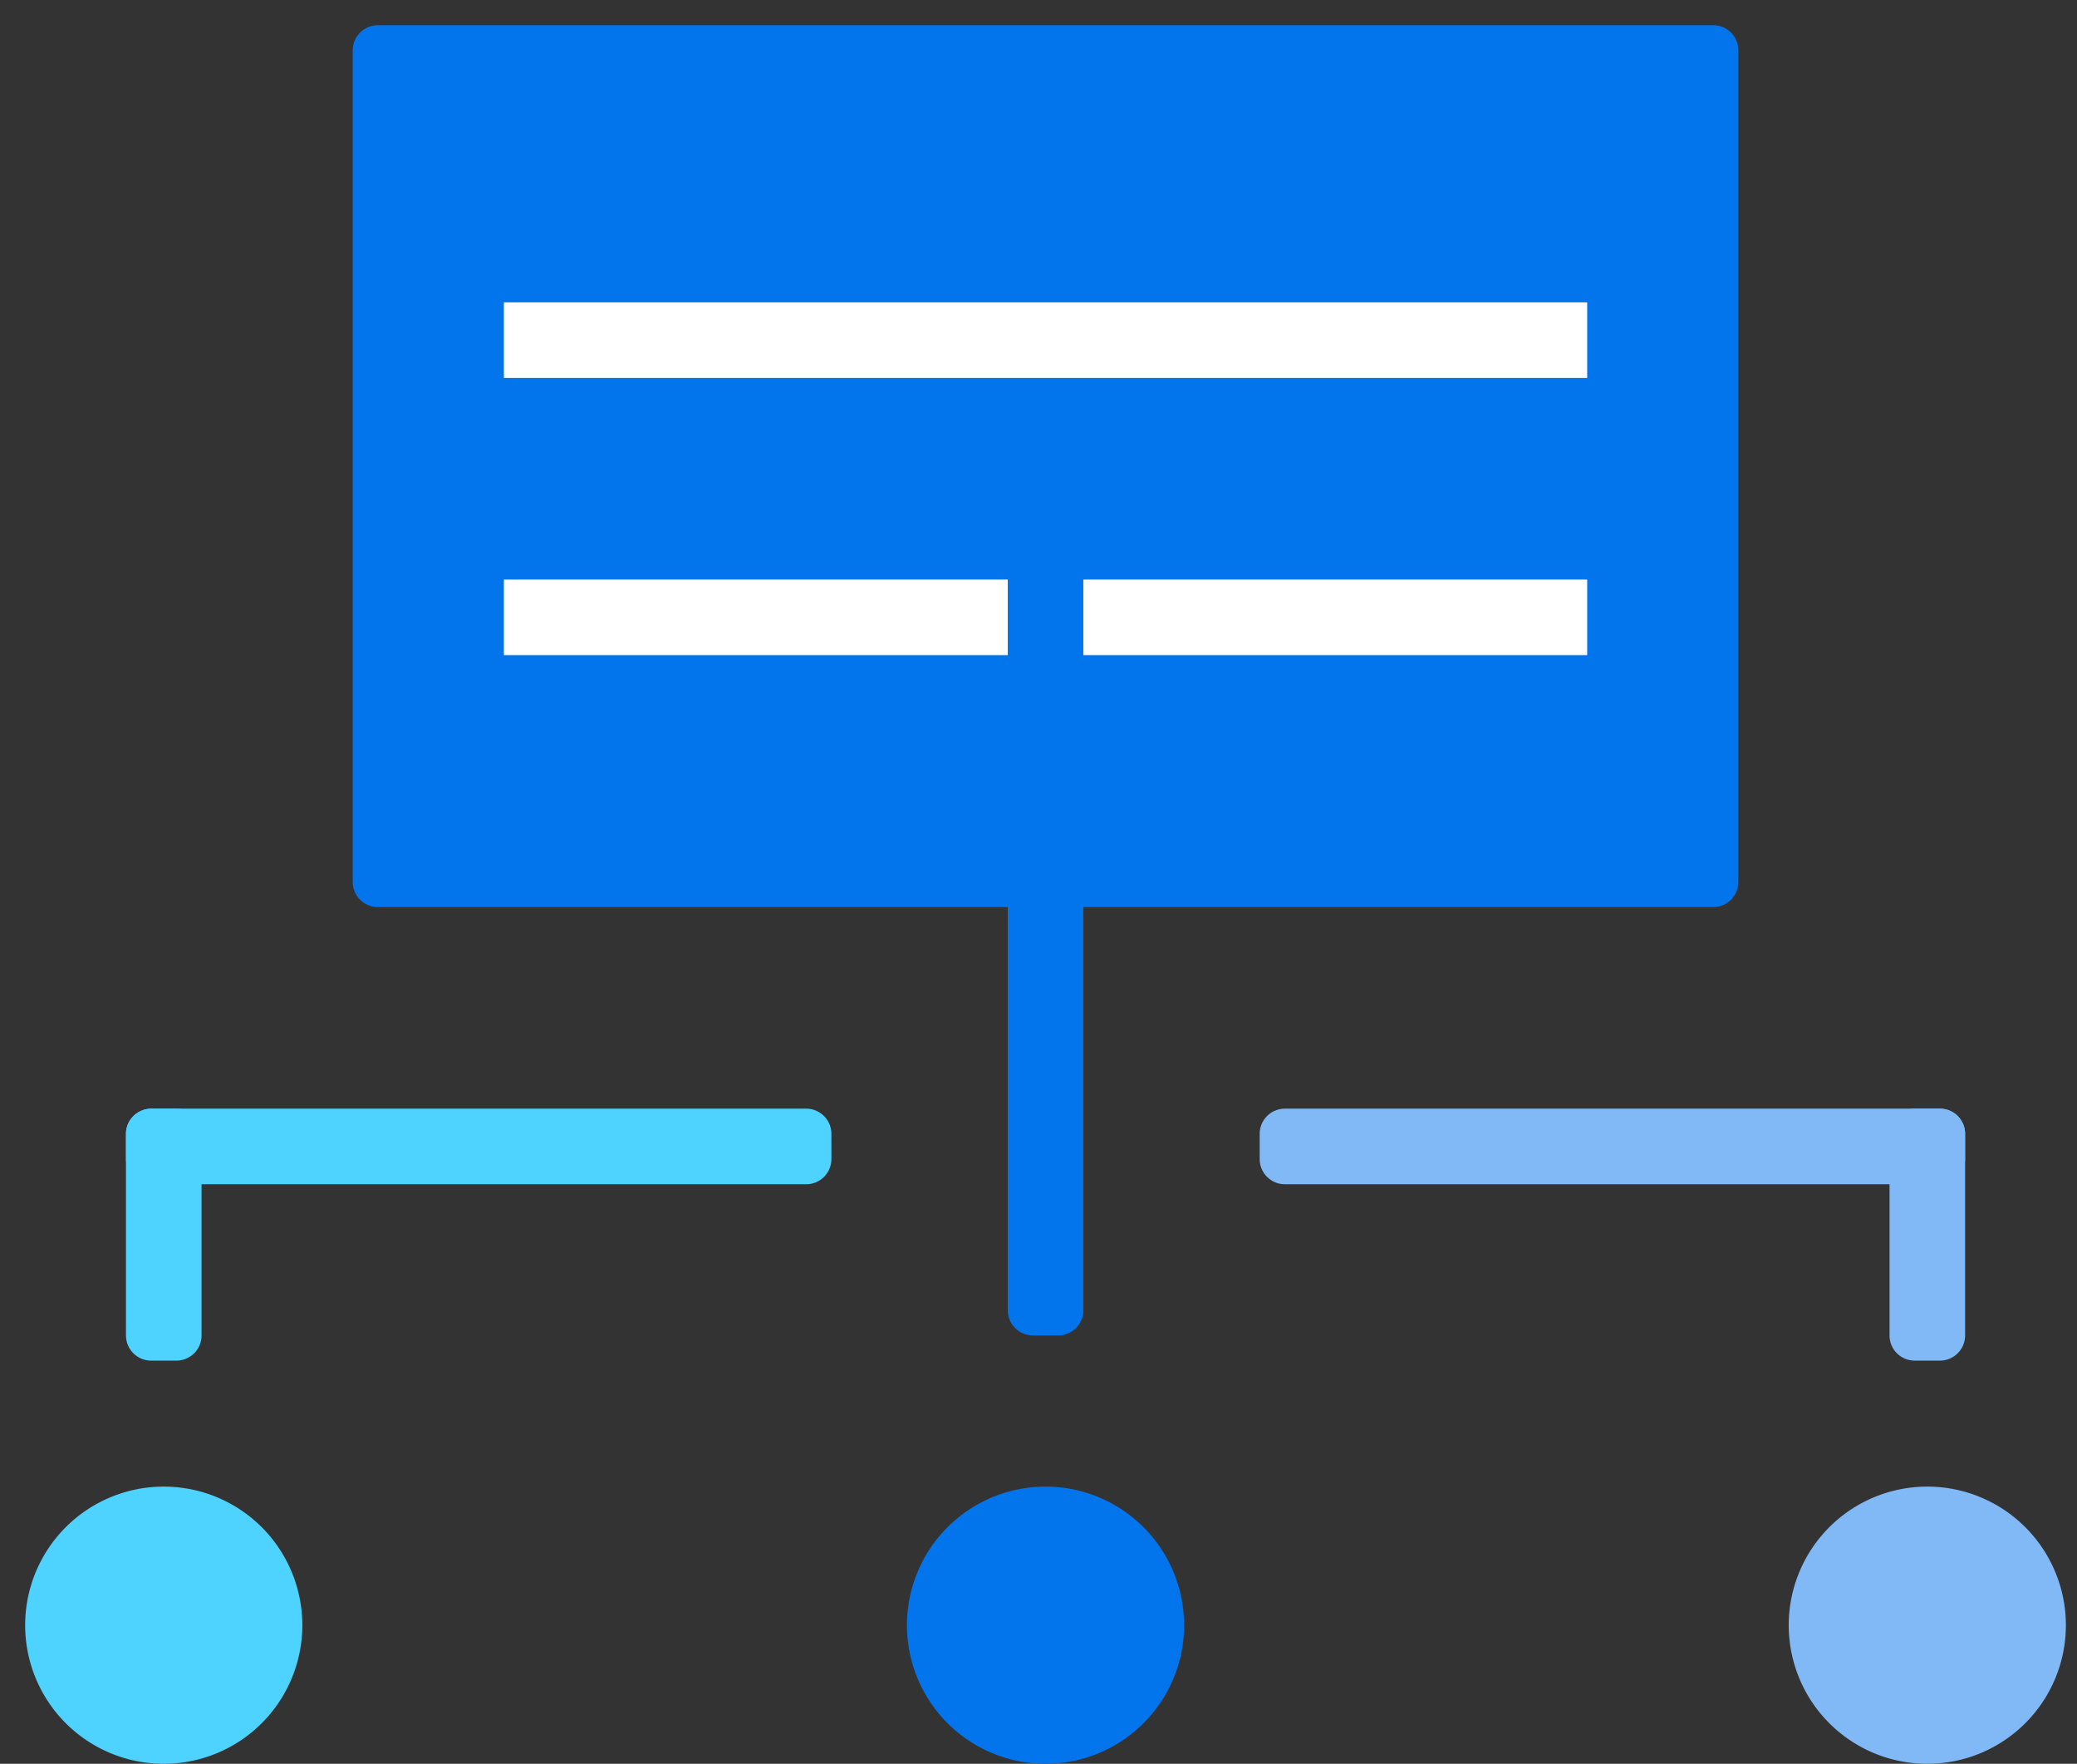
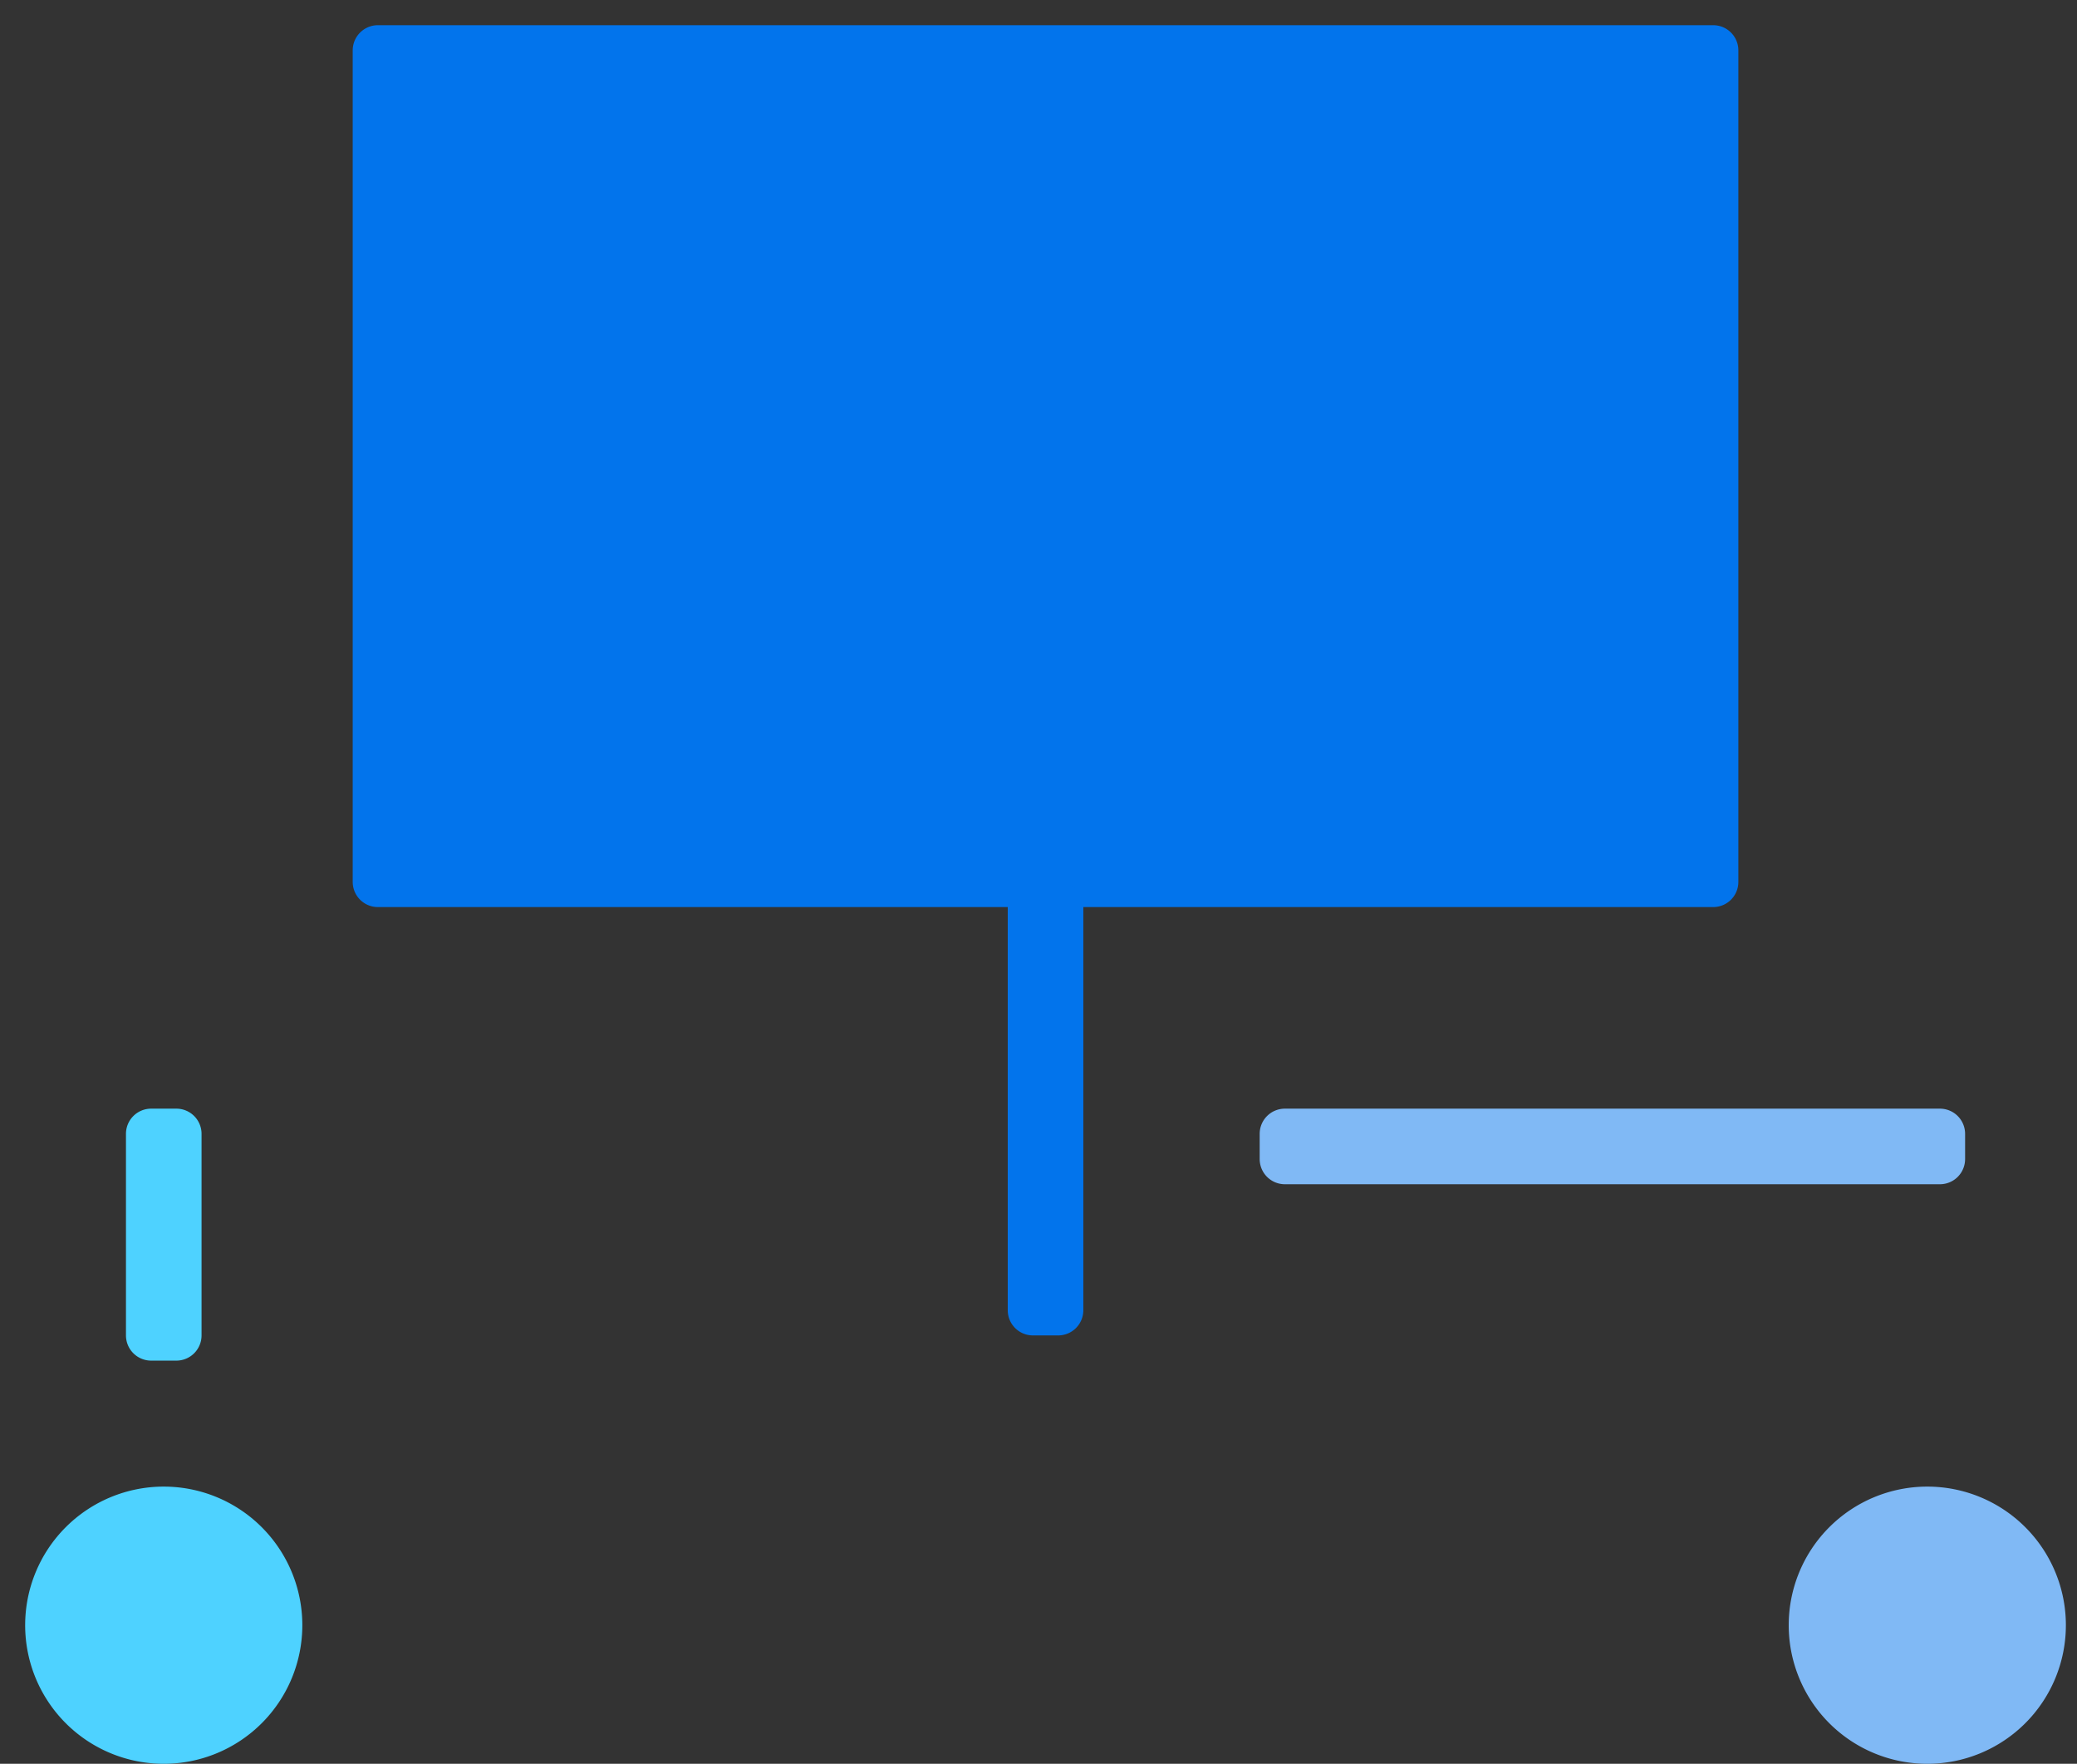
<svg xmlns="http://www.w3.org/2000/svg" t="1609135529198" class="icon" viewBox="0 0 1206 1024" version="1.1" p-id="87086" id="mx_n_1609135529200" width="150.75" height="128">
  <rect x="0" y="0" width="1206" height="1024" fill="#333333" stroke="none" />
  <defs>
    <style type="text/css" />
  </defs>
  <path d="M95.086 863.086a80.457 80.457 0 1 1-0.018 160.933A80.457 80.457 0 0 1 95.086 863.086" fill="#4ED2FF" p-id="87087" />
-   <path d="M607.086 863.086a80.457 80.457 0 1 1-0.018 160.933A80.457 80.457 0 0 1 607.086 863.086" fill="#0274EC" p-id="87088" />
  <path d="M1119.086 863.086a80.457 80.457 0 1 1-0.018 160.933A80.457 80.457 0 0 1 1119.086 863.086" fill="#80B9F5" p-id="87089" />
  <path d="M219.429 526.629h775.314a14.629 14.629 0 0 0 14.629-14.629V29.257a14.629 14.629 0 0 0-14.629-14.629H219.429a14.629 14.629 0 0 0-14.629 14.629V512a14.629 14.629 0 0 0 14.629 14.629z" fill="#0274EC" p-id="87090" />
-   <path d="M292.571 219.429h629.029V175.543H292.571zM292.571 380.343h292.571v-43.886H292.571zM629.029 380.343h292.571v-43.886h-292.571z" fill="#FFFFFF" p-id="87091" />
  <path d="M746.057 643.657h380.343a14.629 14.629 0 0 1 14.629 14.629v14.629a14.629 14.629 0 0 1-14.629 14.629H746.057a14.629 14.629 0 0 1-14.629-14.629V658.286a14.629 14.629 0 0 1 14.629-14.629z" fill="#80B9F5" p-id="87092" />
-   <path d="M1126.4 789.943h-14.629a14.629 14.629 0 0 1-14.629-14.629V658.286a14.629 14.629 0 0 1 14.629-14.629h14.629a14.629 14.629 0 0 1 14.629 14.629v117.029a14.629 14.629 0 0 1-14.629 14.629" fill="#80B9F5" p-id="87093" />
-   <path d="M468.114 687.543H88.247A14.866 14.866 0 0 1 73.143 672.914V658.286c0-8.082 6.766-14.629 15.104-14.629H468.114a14.629 14.629 0 0 1 14.629 14.629v14.629a14.629 14.629 0 0 1-14.629 14.629z" fill="#4ED2FF" p-id="87094" />
  <path d="M102.4 789.943h-14.629a14.629 14.629 0 0 1-14.629-14.629V658.286a14.629 14.629 0 0 1 14.629-14.629h14.629a14.629 14.629 0 0 1 14.629 14.629v117.029a14.629 14.629 0 0 1-14.629 14.629" fill="#4ED2FF" p-id="87095" />
  <path d="M585.143 760.686V526.629a14.629 14.629 0 0 1 14.629-14.629h14.629a14.629 14.629 0 0 1 14.629 14.629v234.057a14.629 14.629 0 0 1-14.629 14.629h-14.629a14.629 14.629 0 0 1-14.629-14.629z" fill="#0274EC" p-id="87096" />
</svg>